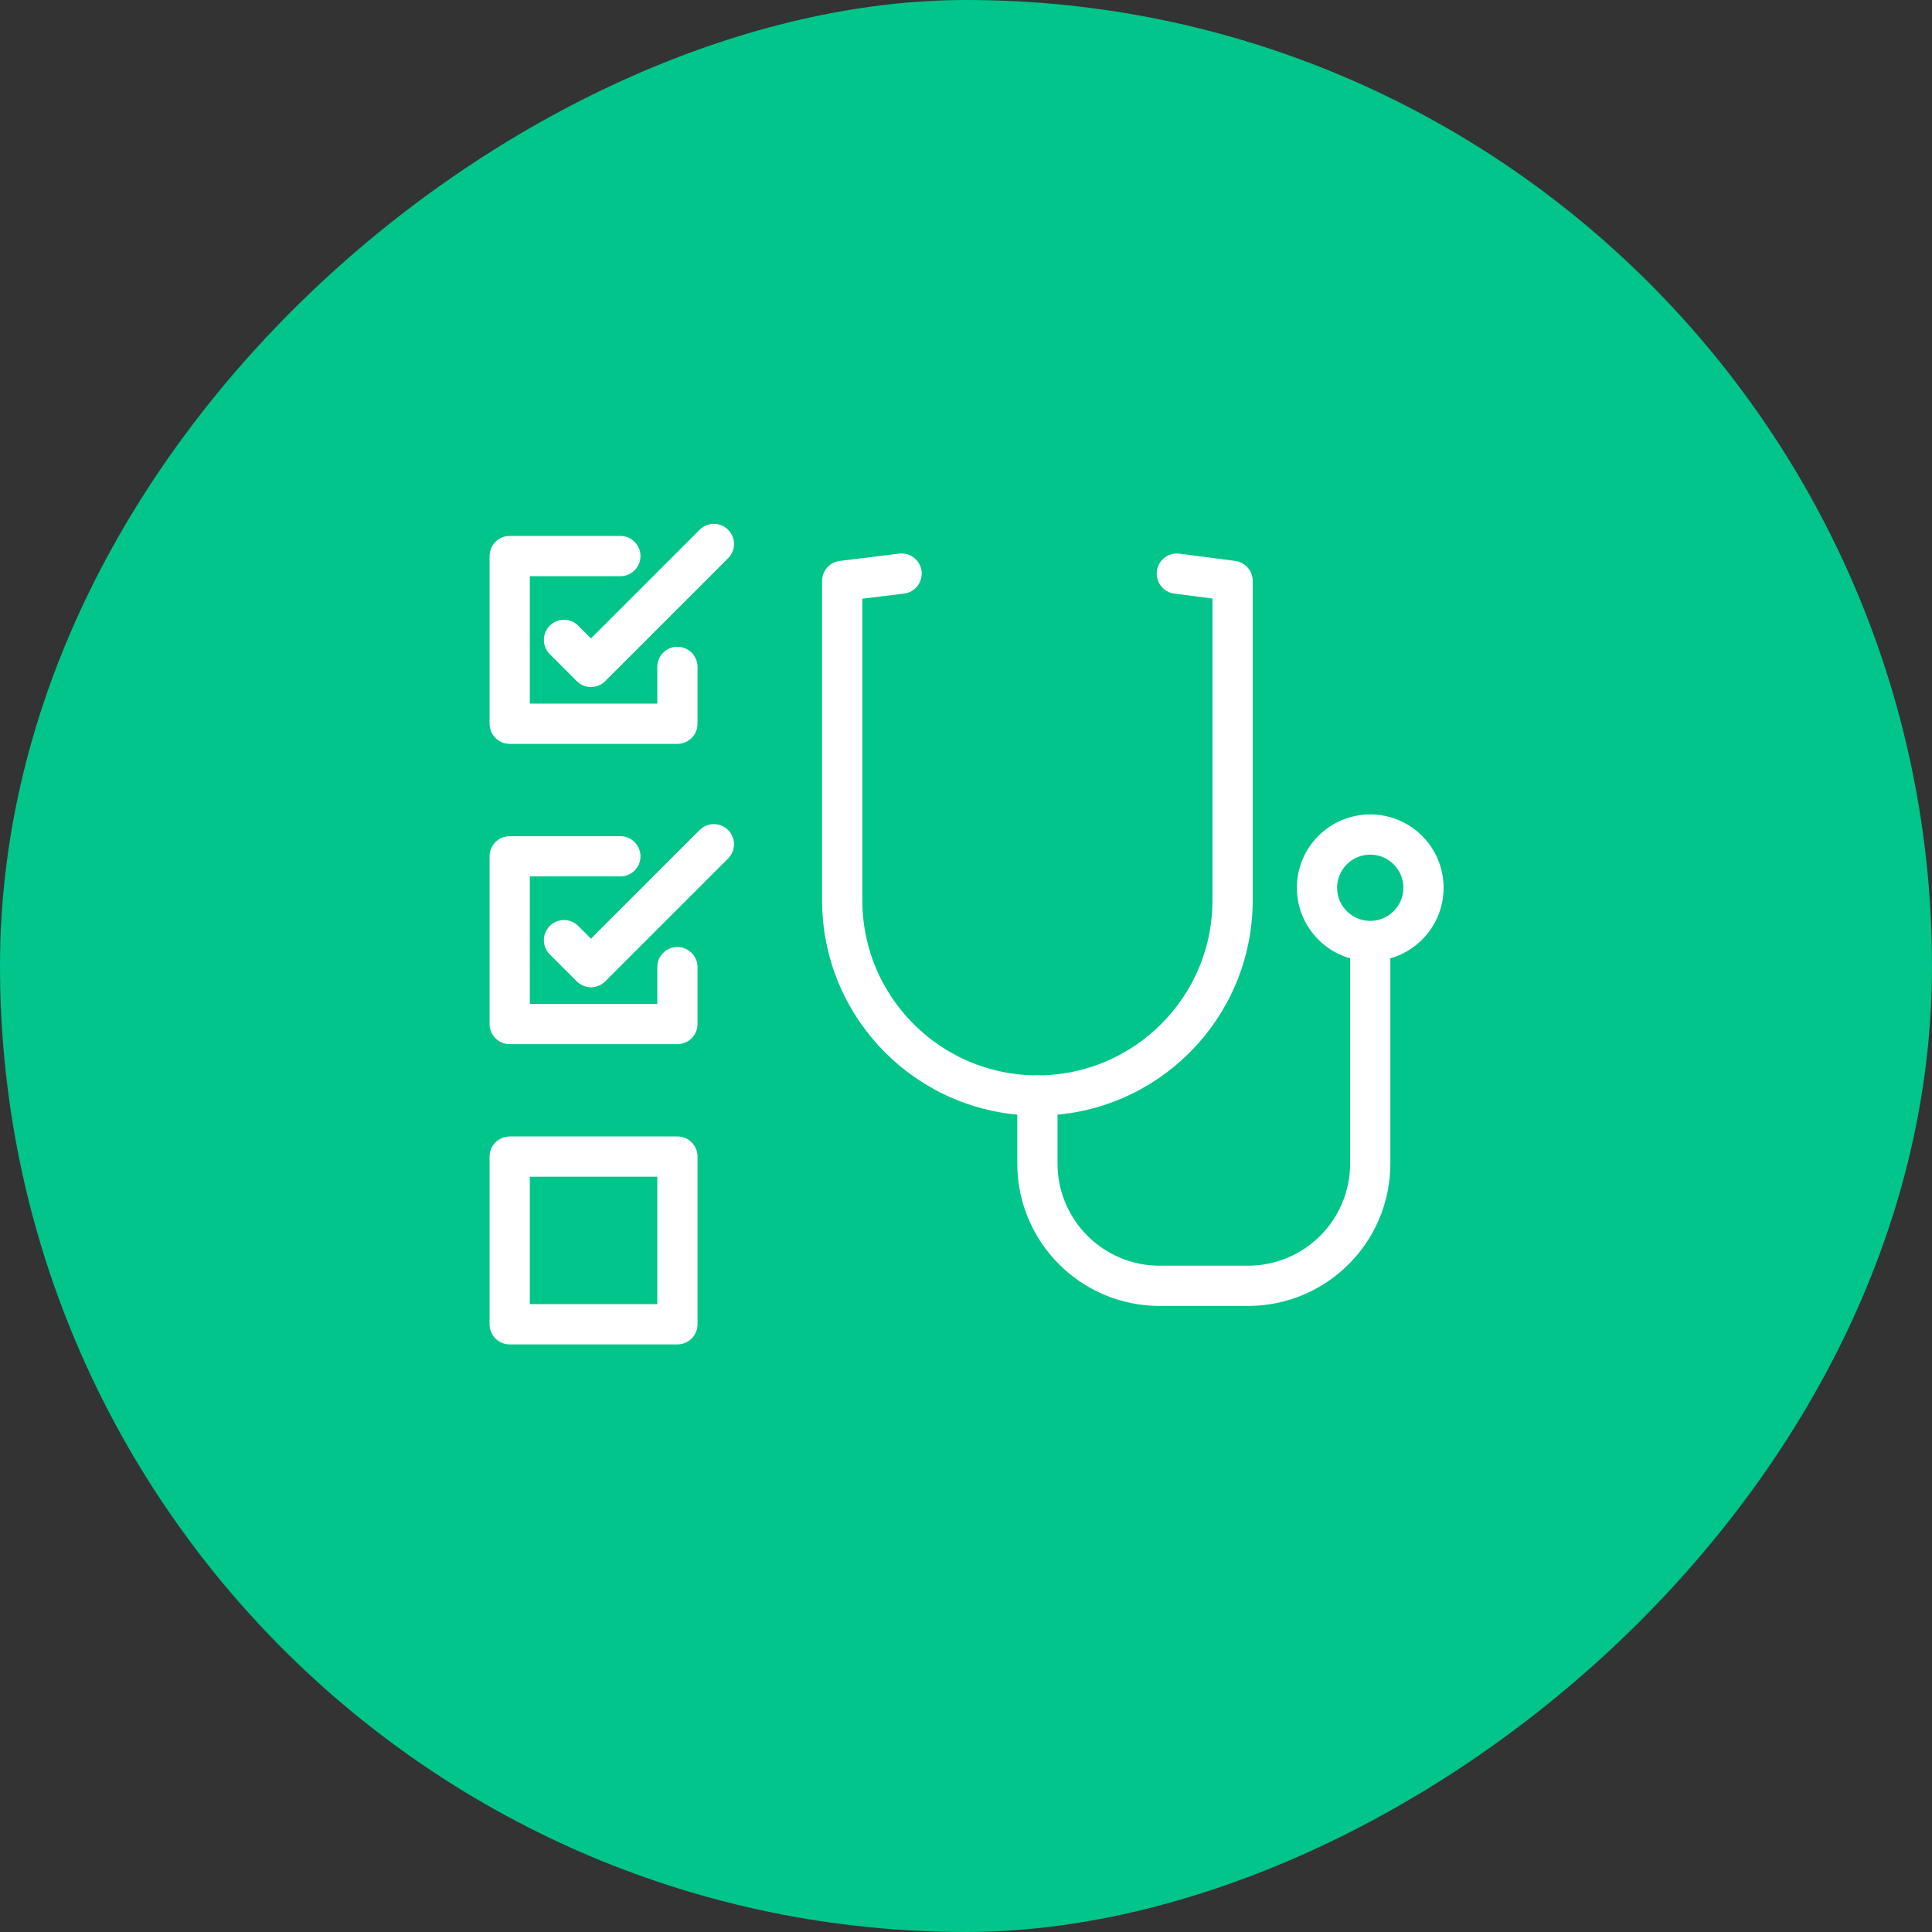
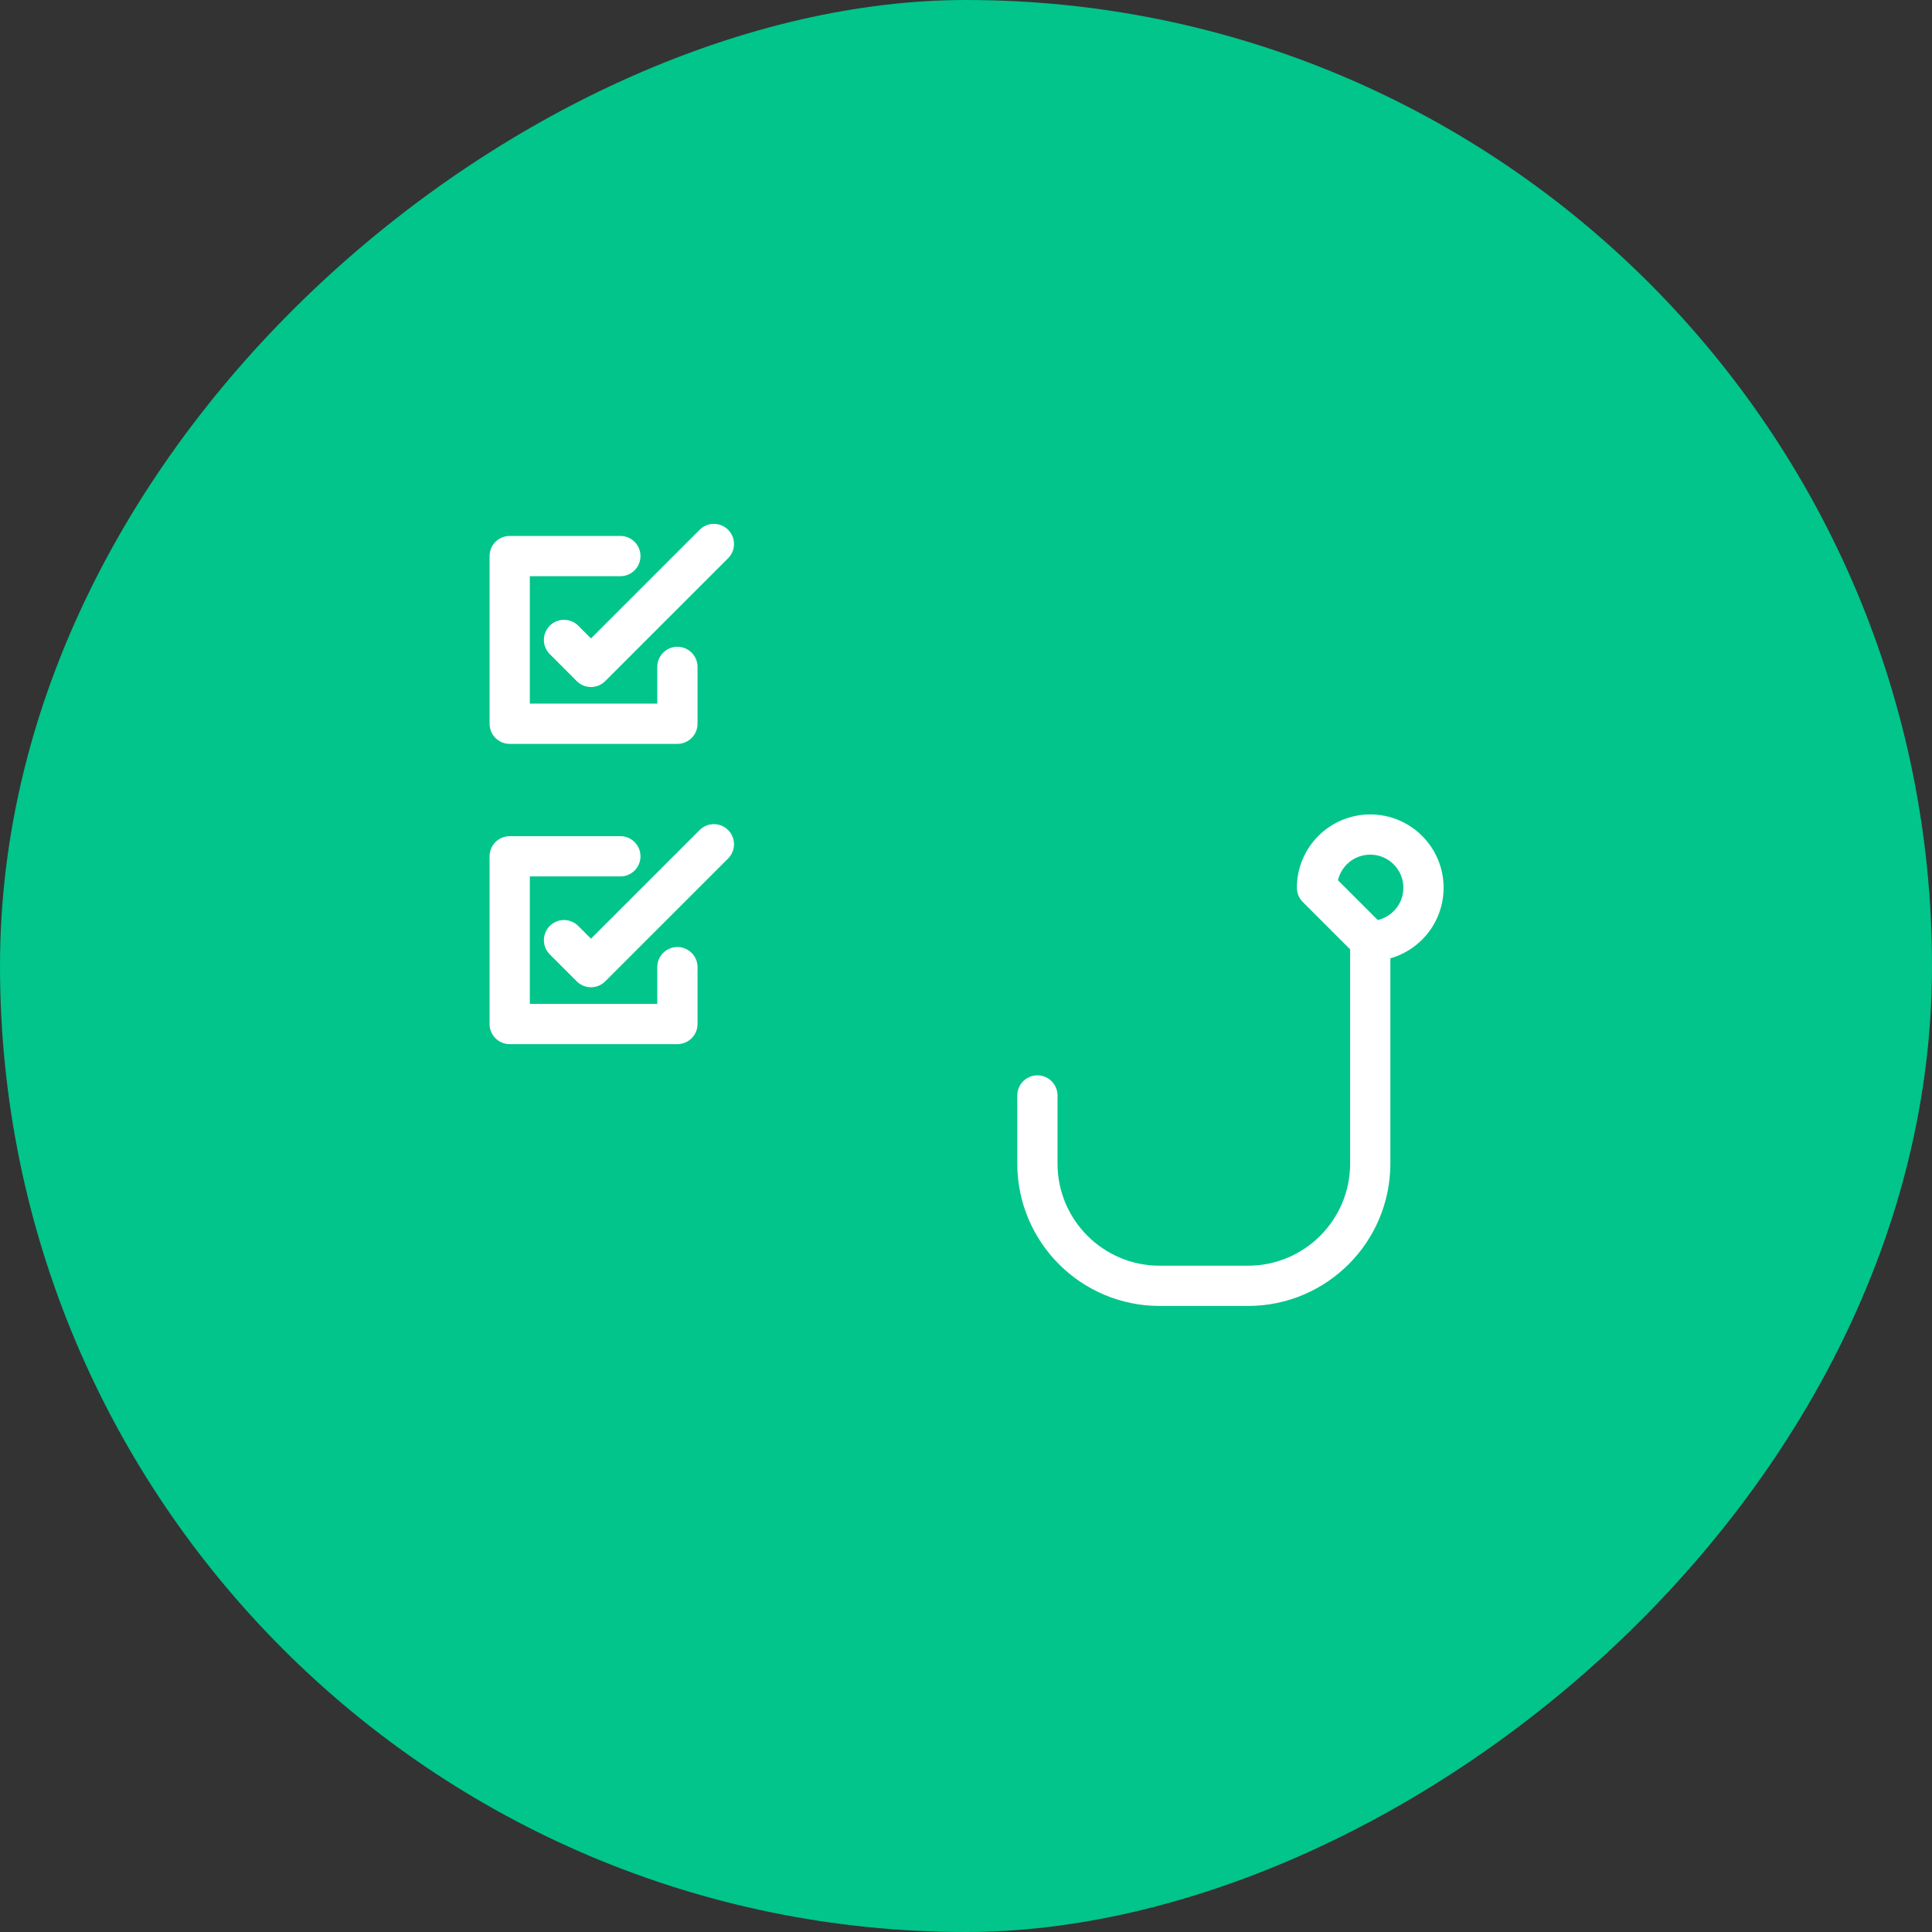
<svg xmlns="http://www.w3.org/2000/svg" width="72" height="72" viewBox="0 0 72 72" fill="none">
  <rect x="0" y="0" width="72" height="72" fill="#333333" stroke="none" />
  <rect y="72" width="72" height="72" rx="36" transform="rotate(-90 0 72)" fill="#01C58A" />
  <path d="M25.245 24.853V26.972H18.995V20.723H23.119" stroke="white" stroke-width="1.5" stroke-miterlimit="10" stroke-linecap="round" stroke-linejoin="round" />
  <path d="M21.019 23.848L22.024 24.853L26.604 20.273" stroke="white" stroke-width="1.5" stroke-miterlimit="10" stroke-linecap="round" stroke-linejoin="round" />
  <path d="M25.245 36.042V38.162H18.995V31.912H23.119" stroke="white" stroke-width="1.5" stroke-miterlimit="10" stroke-linecap="round" stroke-linejoin="round" />
  <path d="M21.019 35.037L22.024 36.042L26.604 31.463" stroke="white" stroke-width="1.5" stroke-miterlimit="10" stroke-linecap="round" stroke-linejoin="round" />
-   <path d="M18.995 43.102H25.245V49.352H18.995V43.102Z" stroke="white" stroke-width="1.5" stroke-miterlimit="10" stroke-linecap="round" stroke-linejoin="round" />
-   <path d="M33.6 21.377L31.387 21.648V33.551C31.387 37.568 34.643 40.825 38.661 40.825C42.678 40.825 45.935 37.568 45.935 33.551V21.647L43.857 21.377" stroke="white" stroke-width="1.5" stroke-miterlimit="10" stroke-linecap="round" stroke-linejoin="round" />
  <path d="M51.065 35.249V43.362C51.065 45.879 49.025 47.919 46.508 47.919H43.218C40.701 47.919 38.661 45.879 38.661 43.362V40.825" stroke="white" stroke-width="1.5" stroke-miterlimit="10" stroke-linecap="round" stroke-linejoin="round" />
-   <path d="M51.065 35.068C52.16 35.068 53.049 34.18 53.049 33.084C53.049 31.989 52.16 31.101 51.065 31.101C49.969 31.101 49.081 31.989 49.081 33.084C49.081 34.18 49.969 35.068 51.065 35.068Z" stroke="white" stroke-width="1.5" stroke-miterlimit="10" stroke-linecap="round" stroke-linejoin="round" />
+   <path d="M51.065 35.068C52.16 35.068 53.049 34.18 53.049 33.084C53.049 31.989 52.16 31.101 51.065 31.101C49.969 31.101 49.081 31.989 49.081 33.084Z" stroke="white" stroke-width="1.5" stroke-miterlimit="10" stroke-linecap="round" stroke-linejoin="round" />
</svg>